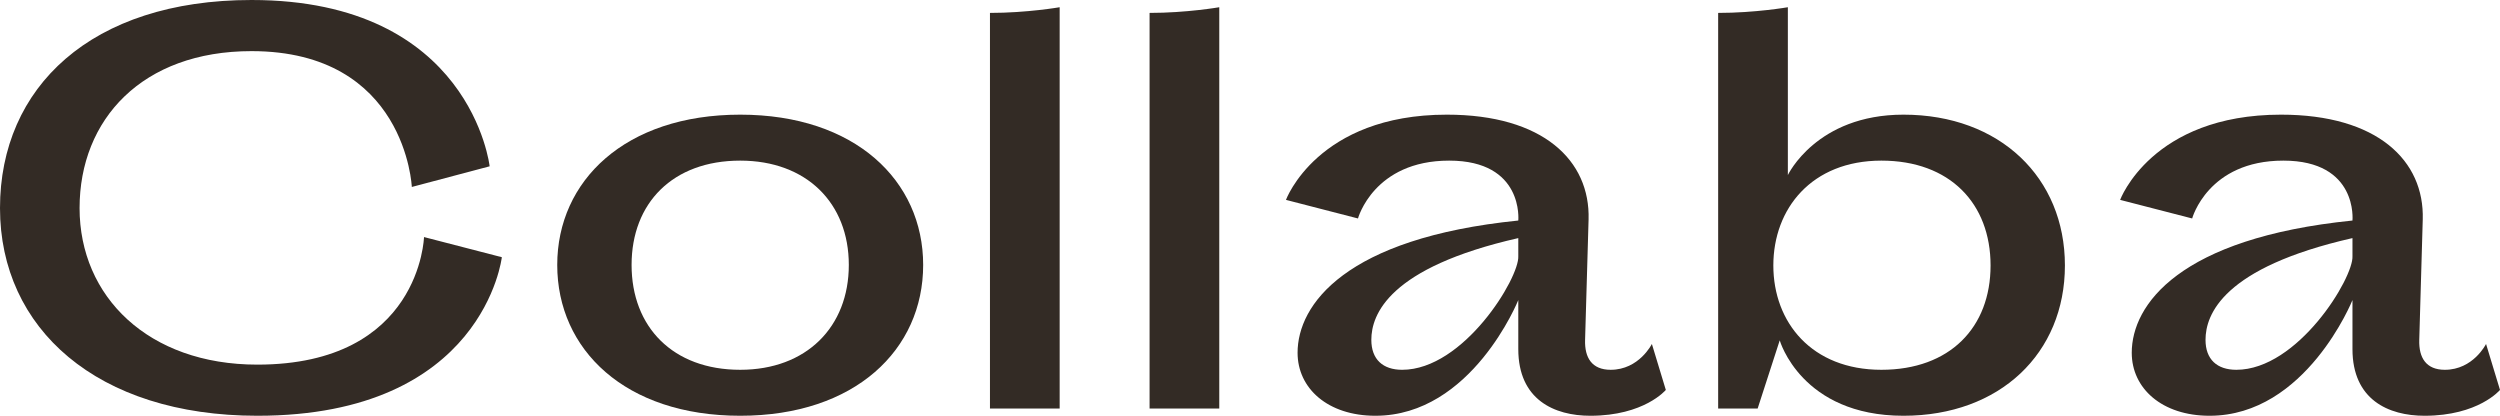
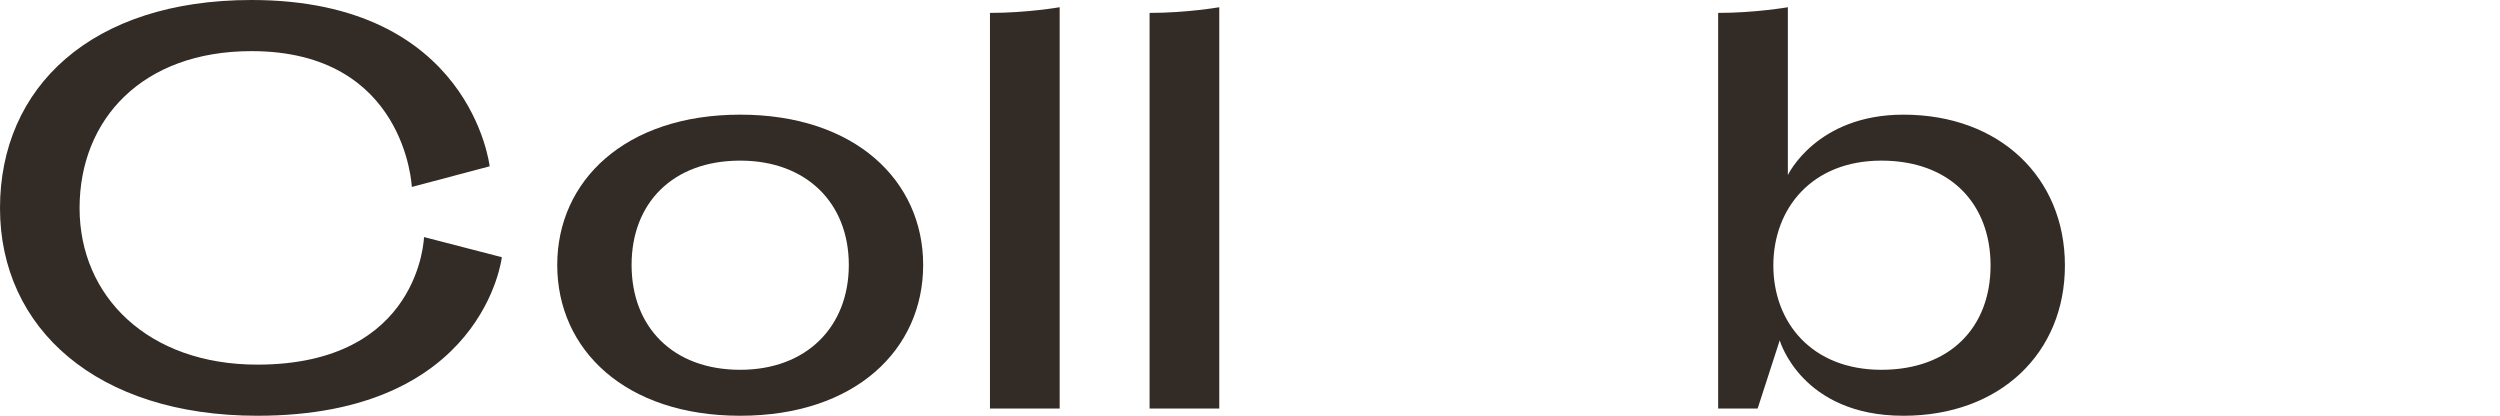
<svg xmlns="http://www.w3.org/2000/svg" width="1834" height="305" viewBox="0 0 1834 305" fill="none">
  <path d="M359.202 122C359.202 122 345.567 0 184.501 0C66.898 0 0 64.031 0 152.689C0 240.969 71.159 305 188.762 305C354.941 305 368.15 188.683 368.15 188.683L311.053 173.907C311.053 173.907 308.496 267.491 188.762 267.491C108.655 267.491 58.376 217.478 58.376 152.689C58.376 87.522 104.394 37.509 184.501 37.509C297.844 37.509 302.105 137.155 302.105 137.155L359.202 122Z" fill="#332B25" />
-   <path d="M408.789 194.366C408.789 256.503 458.643 305 543.011 305C627.379 305 677.232 256.503 677.232 194.366C677.232 132.609 627.379 84.112 543.011 84.112C458.643 84.112 408.789 132.609 408.789 194.366ZM463.33 194.366C463.33 148.901 493.583 117.832 543.011 117.832C591.586 117.832 622.692 148.901 622.692 194.366C622.692 239.832 591.586 271.28 543.011 271.28C493.583 271.28 463.33 239.832 463.33 194.366Z" fill="#332B25" />
+   <path d="M408.789 194.366C408.789 256.503 458.643 305 543.011 305C627.379 305 677.232 256.503 677.232 194.366C677.232 132.609 627.379 84.112 543.011 84.112C458.643 84.112 408.789 132.609 408.789 194.366ZM463.33 194.366C463.33 148.901 493.583 117.832 543.011 117.832C591.586 117.832 622.692 148.901 622.692 194.366C622.692 239.832 591.586 271.28 543.011 271.28C493.583 271.28 463.33 239.832 463.33 194.366" fill="#332B25" />
  <path d="M726.234 299.696H777.366V5.304C777.366 5.304 753.504 9.472 726.234 9.472V299.696Z" fill="#332B25" />
  <path d="M843.328 299.696H894.46V5.304C894.46 5.304 870.598 9.472 843.328 9.472V299.696Z" fill="#332B25" />
-   <path d="M1162.82 249.304L1165.38 161.025C1166.65 117.832 1132.14 84.112 1061.41 84.112C966.388 84.112 943.378 146.627 943.378 146.627L996.215 160.267C996.215 160.267 1007.72 117.832 1063.11 117.832C1118.08 117.832 1113.82 161.783 1113.82 161.783C986.84 174.665 951.9 223.54 951.9 258.776C951.9 284.919 974.057 305 1009 305C1079.73 305 1113.82 220.13 1113.82 220.13V256.124C1113.82 293.255 1140.24 305 1166.65 305C1206.28 305 1222.05 286.056 1222.05 286.056L1211.82 252.335C1211.82 252.335 1202.45 271.28 1181.57 271.28C1167.93 271.28 1162.39 262.565 1162.82 249.304ZM1006.01 249.304C1006.01 230.739 1018.8 196.261 1113.82 174.665V187.925C1114.67 203.838 1073.76 271.28 1028.6 271.28C1014.54 271.28 1006.01 263.702 1006.01 249.304Z" fill="#332B25" />
  <path d="M1311.57 5.304C1311.57 5.304 1287.71 9.472 1260.44 9.472V299.696H1289.41L1305.61 249.683C1305.61 249.683 1321.37 305 1396.37 305C1467.1 305 1514.82 259.155 1514.82 194.745C1514.82 130.335 1467.1 84.112 1396.37 84.112C1332.45 84.112 1311.57 128.441 1311.57 128.441V5.304ZM1380.17 271.28C1329.04 271.28 1300.92 236.422 1300.92 194.745C1300.92 153.068 1329.04 117.832 1380.17 117.832C1430.45 117.832 1460.28 149.279 1460.28 194.745C1460.28 240.211 1430.45 271.28 1380.17 271.28Z" fill="#332B25" />
-   <path d="M1774.77 249.304L1777.33 161.025C1778.61 117.832 1744.09 84.112 1673.36 84.112C1578.34 84.112 1555.33 146.627 1555.33 146.627L1608.17 160.267C1608.17 160.267 1619.67 117.832 1675.06 117.832C1730.03 117.832 1725.77 161.783 1725.77 161.783C1598.79 174.665 1563.85 223.54 1563.85 258.776C1563.85 284.919 1586.01 305 1620.95 305C1691.68 305 1725.77 220.13 1725.77 220.13V256.124C1725.77 293.255 1752.19 305 1778.61 305C1818.23 305 1834 286.056 1834 286.056L1823.77 252.335C1823.77 252.335 1814.4 271.28 1793.52 271.28C1779.89 271.28 1774.35 262.565 1774.77 249.304ZM1617.97 249.304C1617.97 230.739 1630.75 196.261 1725.77 174.665V187.925C1726.62 203.838 1685.72 271.28 1640.55 271.28C1626.49 271.28 1617.97 263.702 1617.97 249.304Z" fill="#332B25" />
</svg>